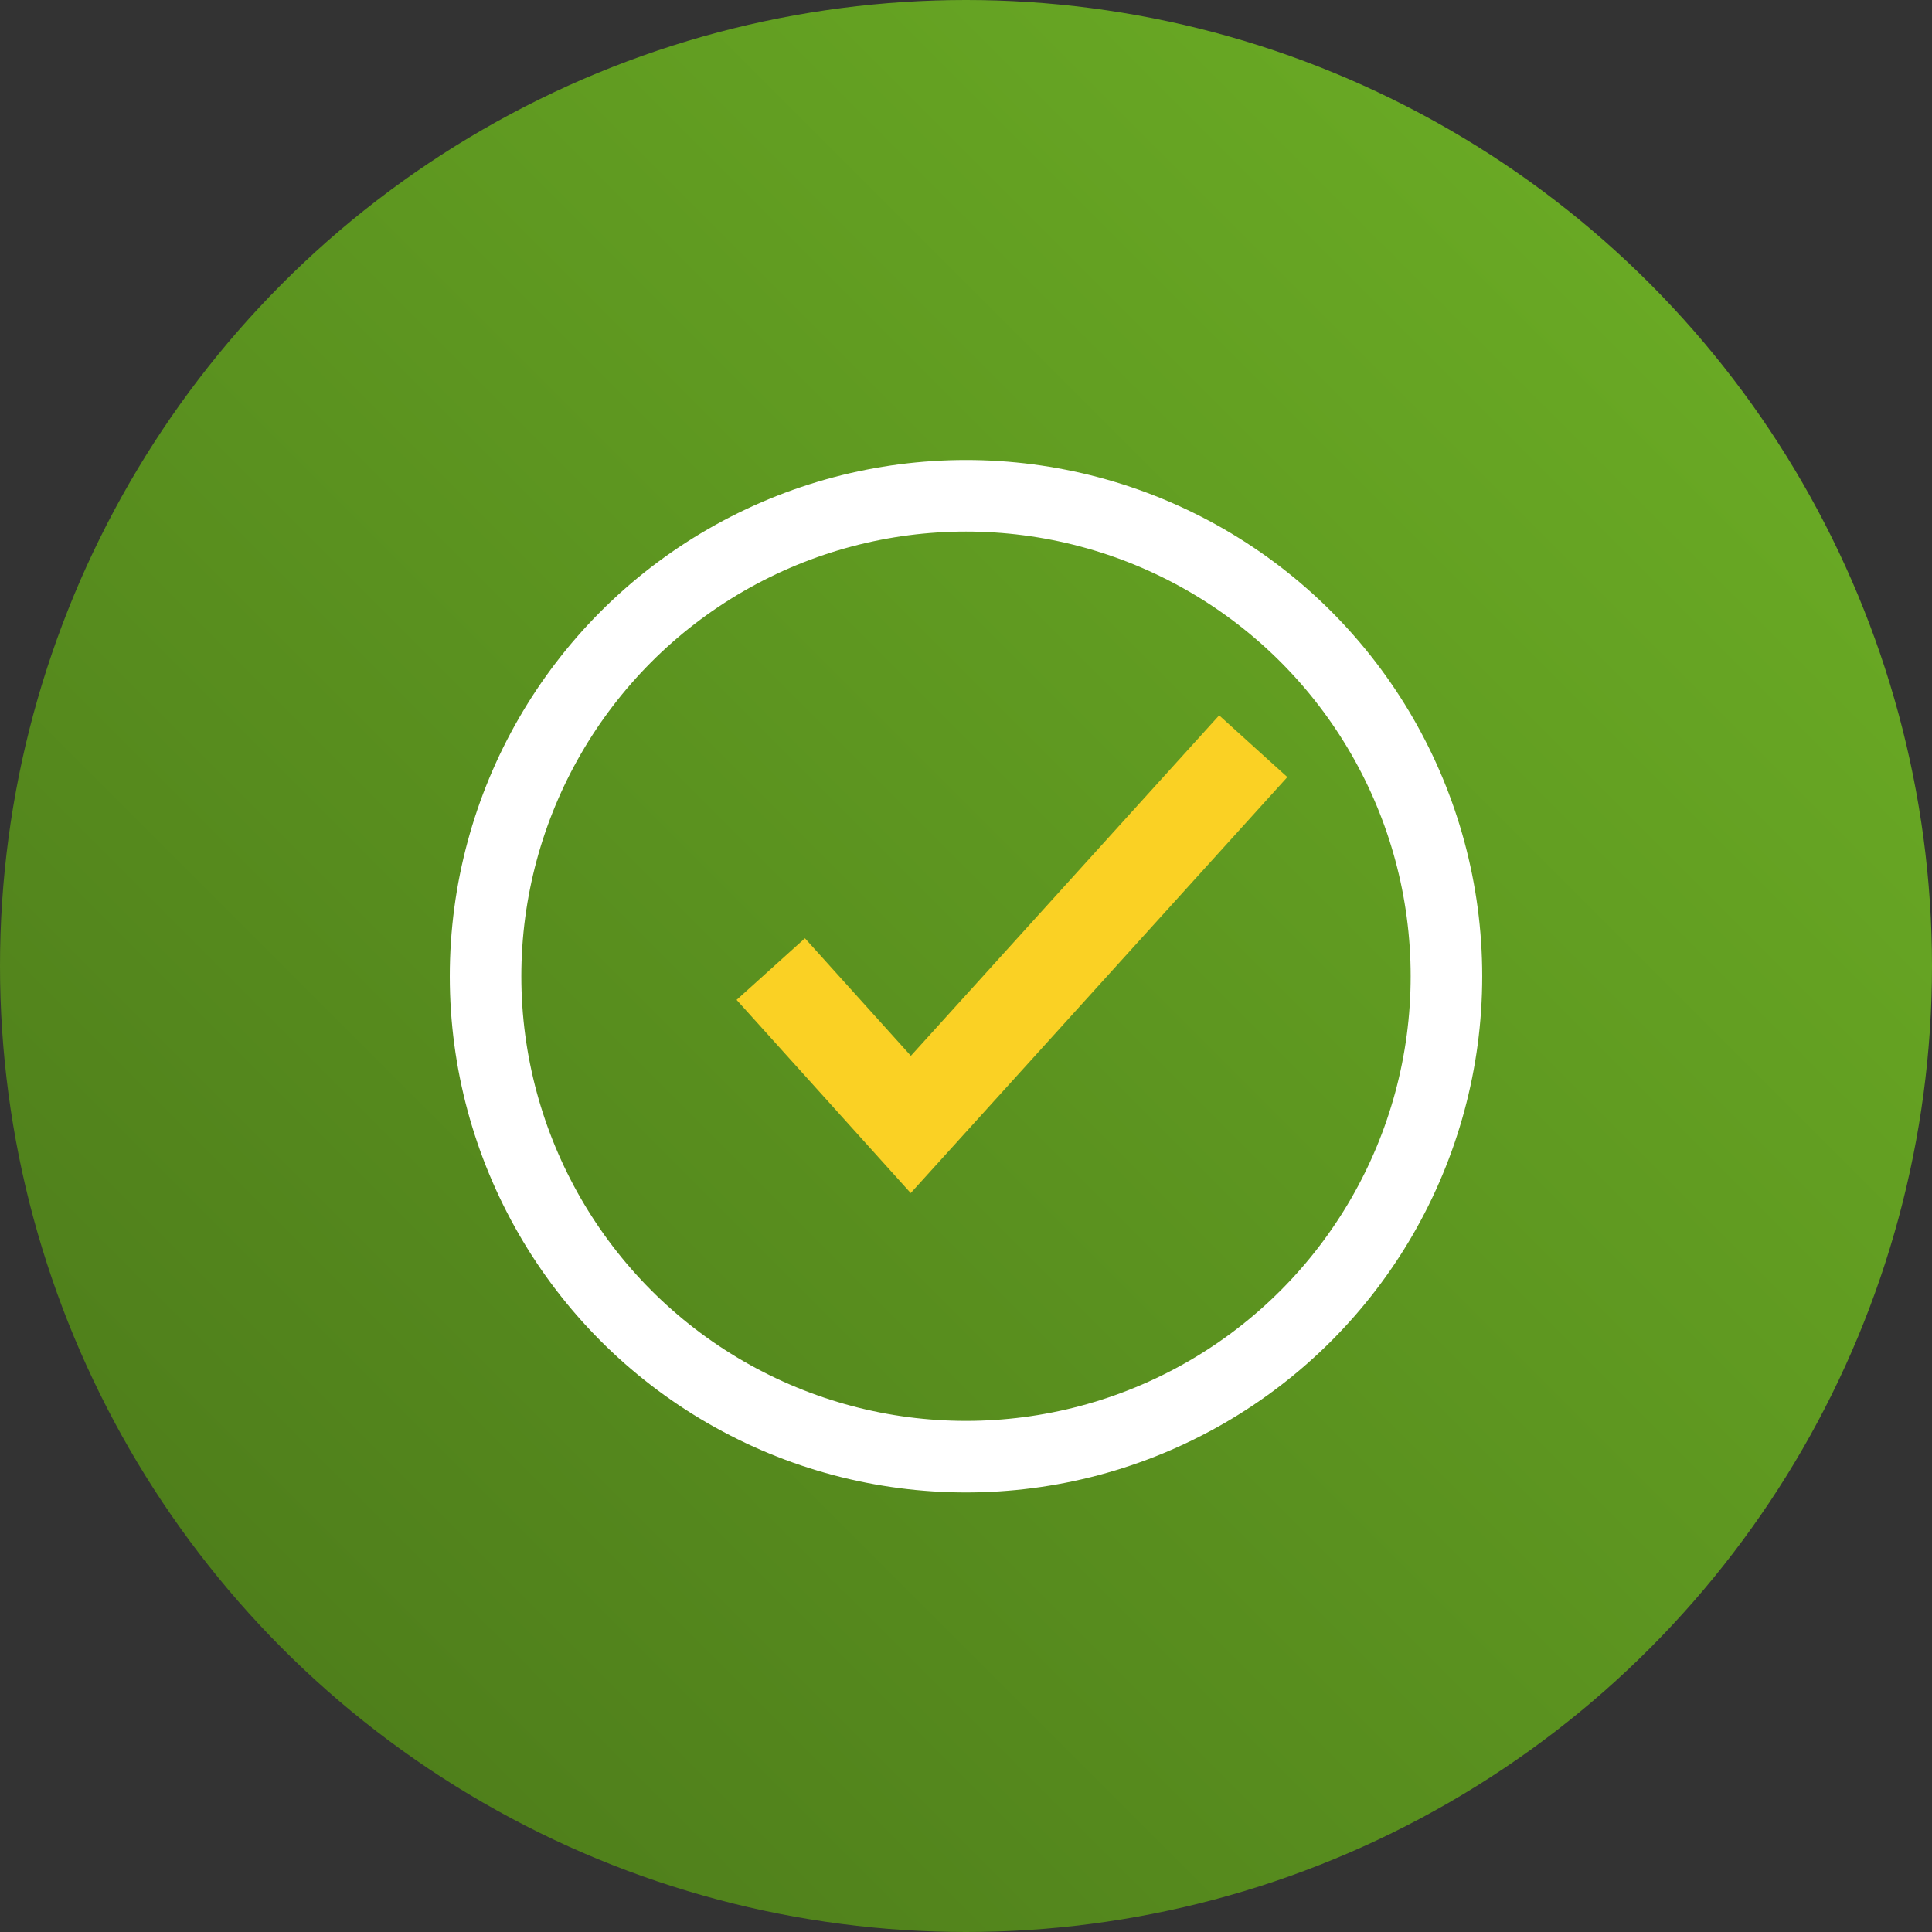
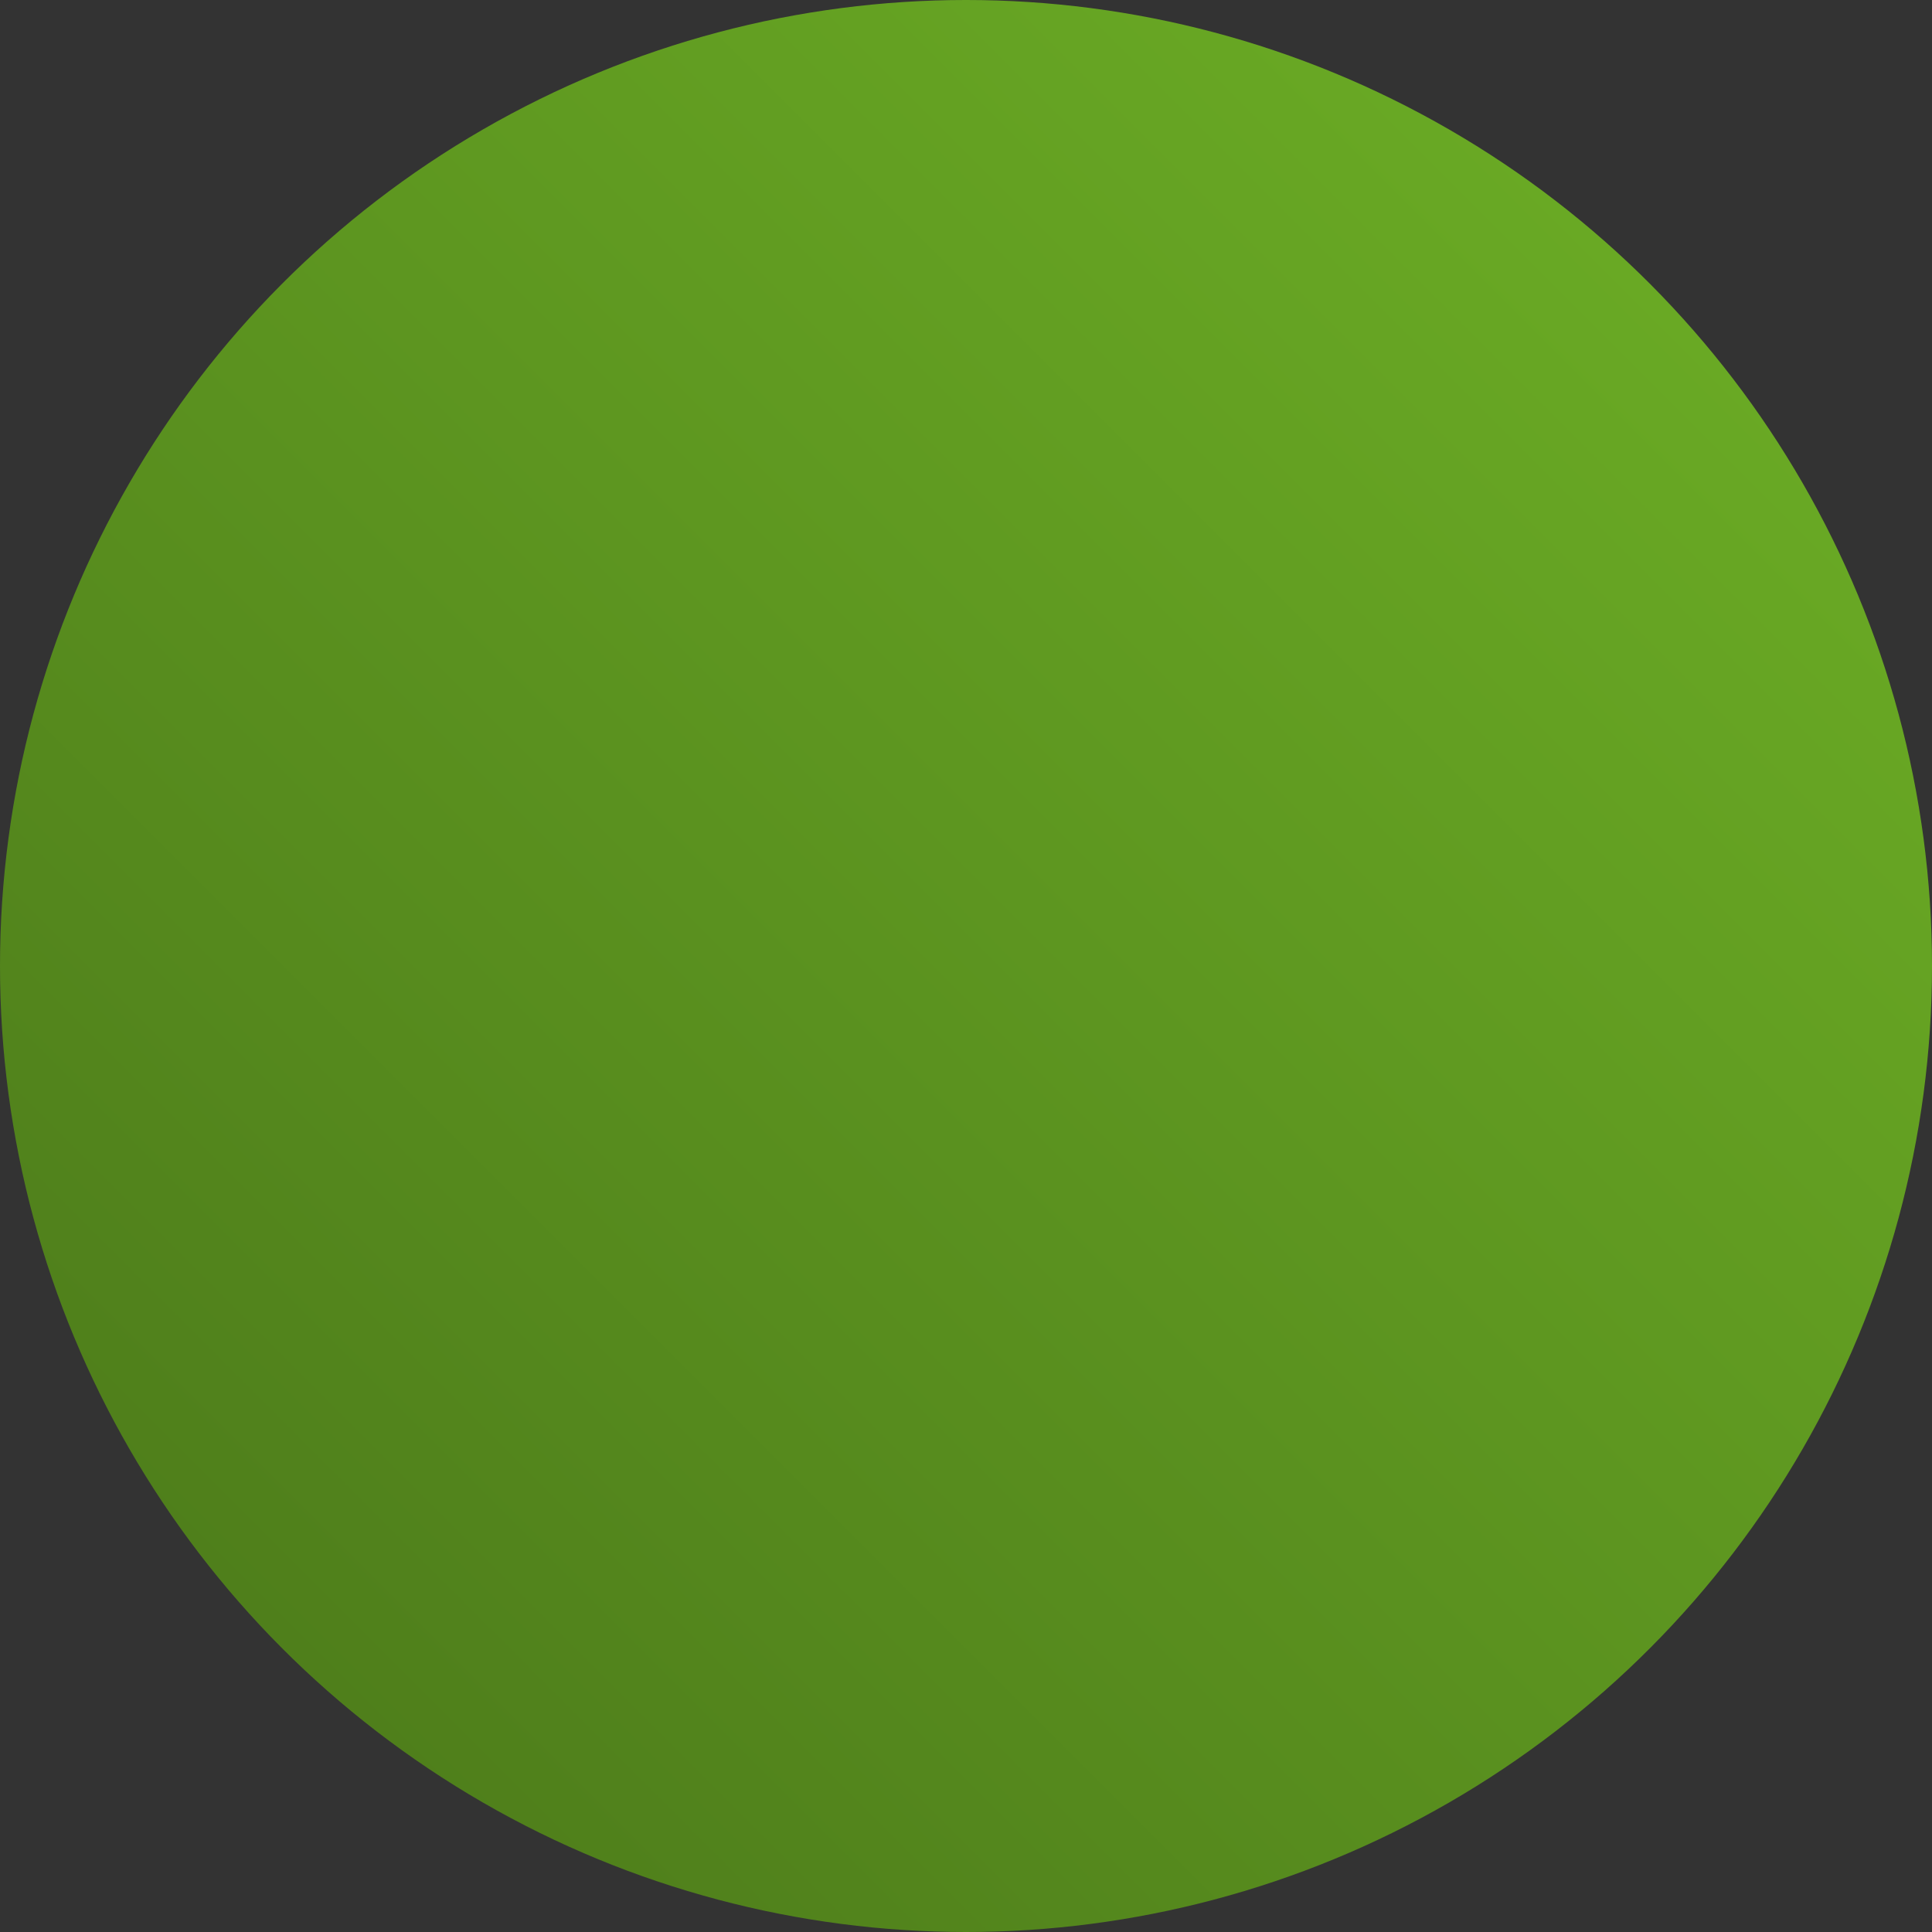
<svg xmlns="http://www.w3.org/2000/svg" width="189" height="189" viewBox="0 0 189 189">
  <rect x="0" y="0" width="189" height="189" fill="#333333" stroke="none" />
  <style>.st0{fill:url(#SVGID_1_)}.st1,.st2{fill:none;stroke:#fff;stroke-width:7;stroke-miterlimit:10}.st2{stroke:#fad124;stroke-width:9}.st3{fill:url(#SVGID_2_)}</style>
  <linearGradient id="SVGID_1_" gradientUnits="userSpaceOnUse" x1="161.322" y1="27.678" x2="27.678" y2="161.322">
    <stop offset="0" stop-color="#69a924" />
    <stop offset="1" stop-color="#4f7f1b" />
  </linearGradient>
  <circle class="st0" cx="94.5" cy="94.5" r="94.5" />
-   <circle class="st1" cx="94.5" cy="95.5" r="47" />
-   <path class="st2" d="M75.4 94.8L89.1 110l33.5-37" />
</svg>